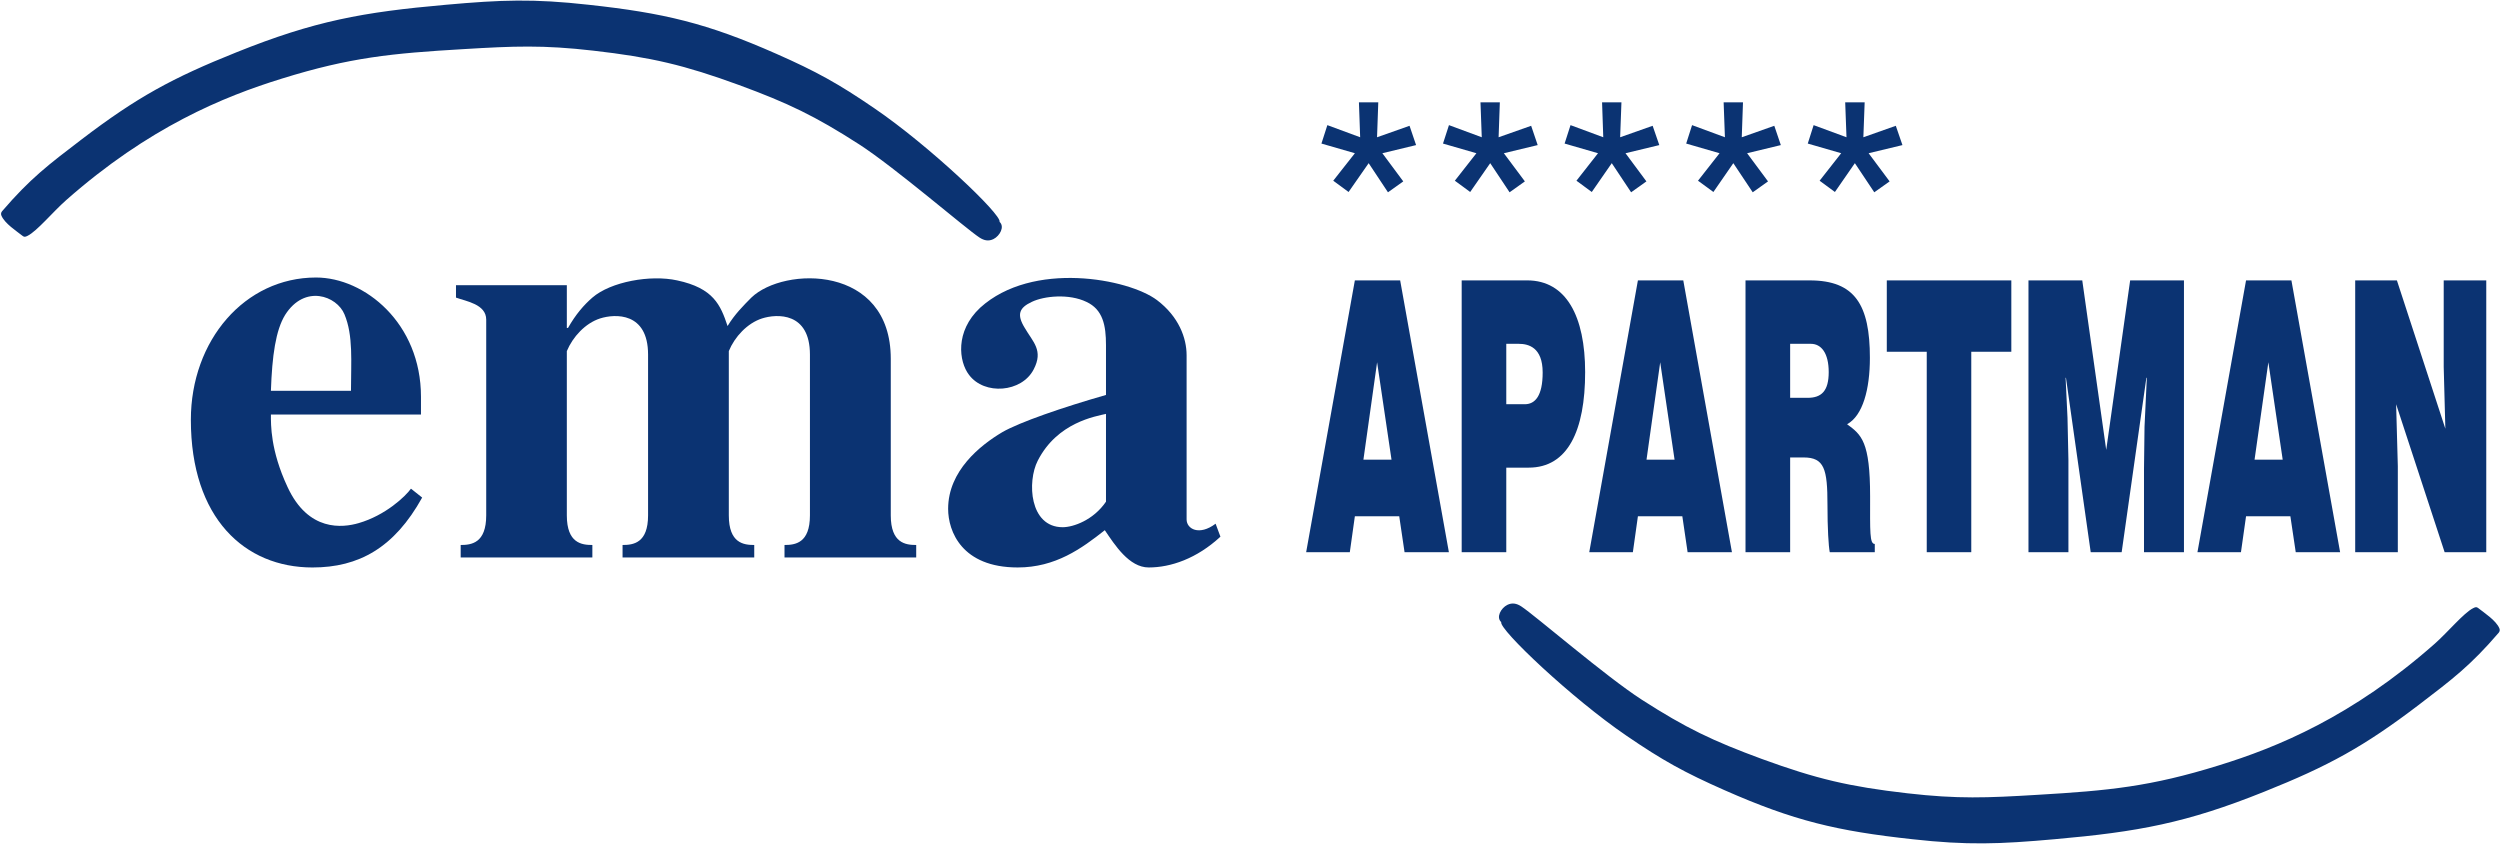
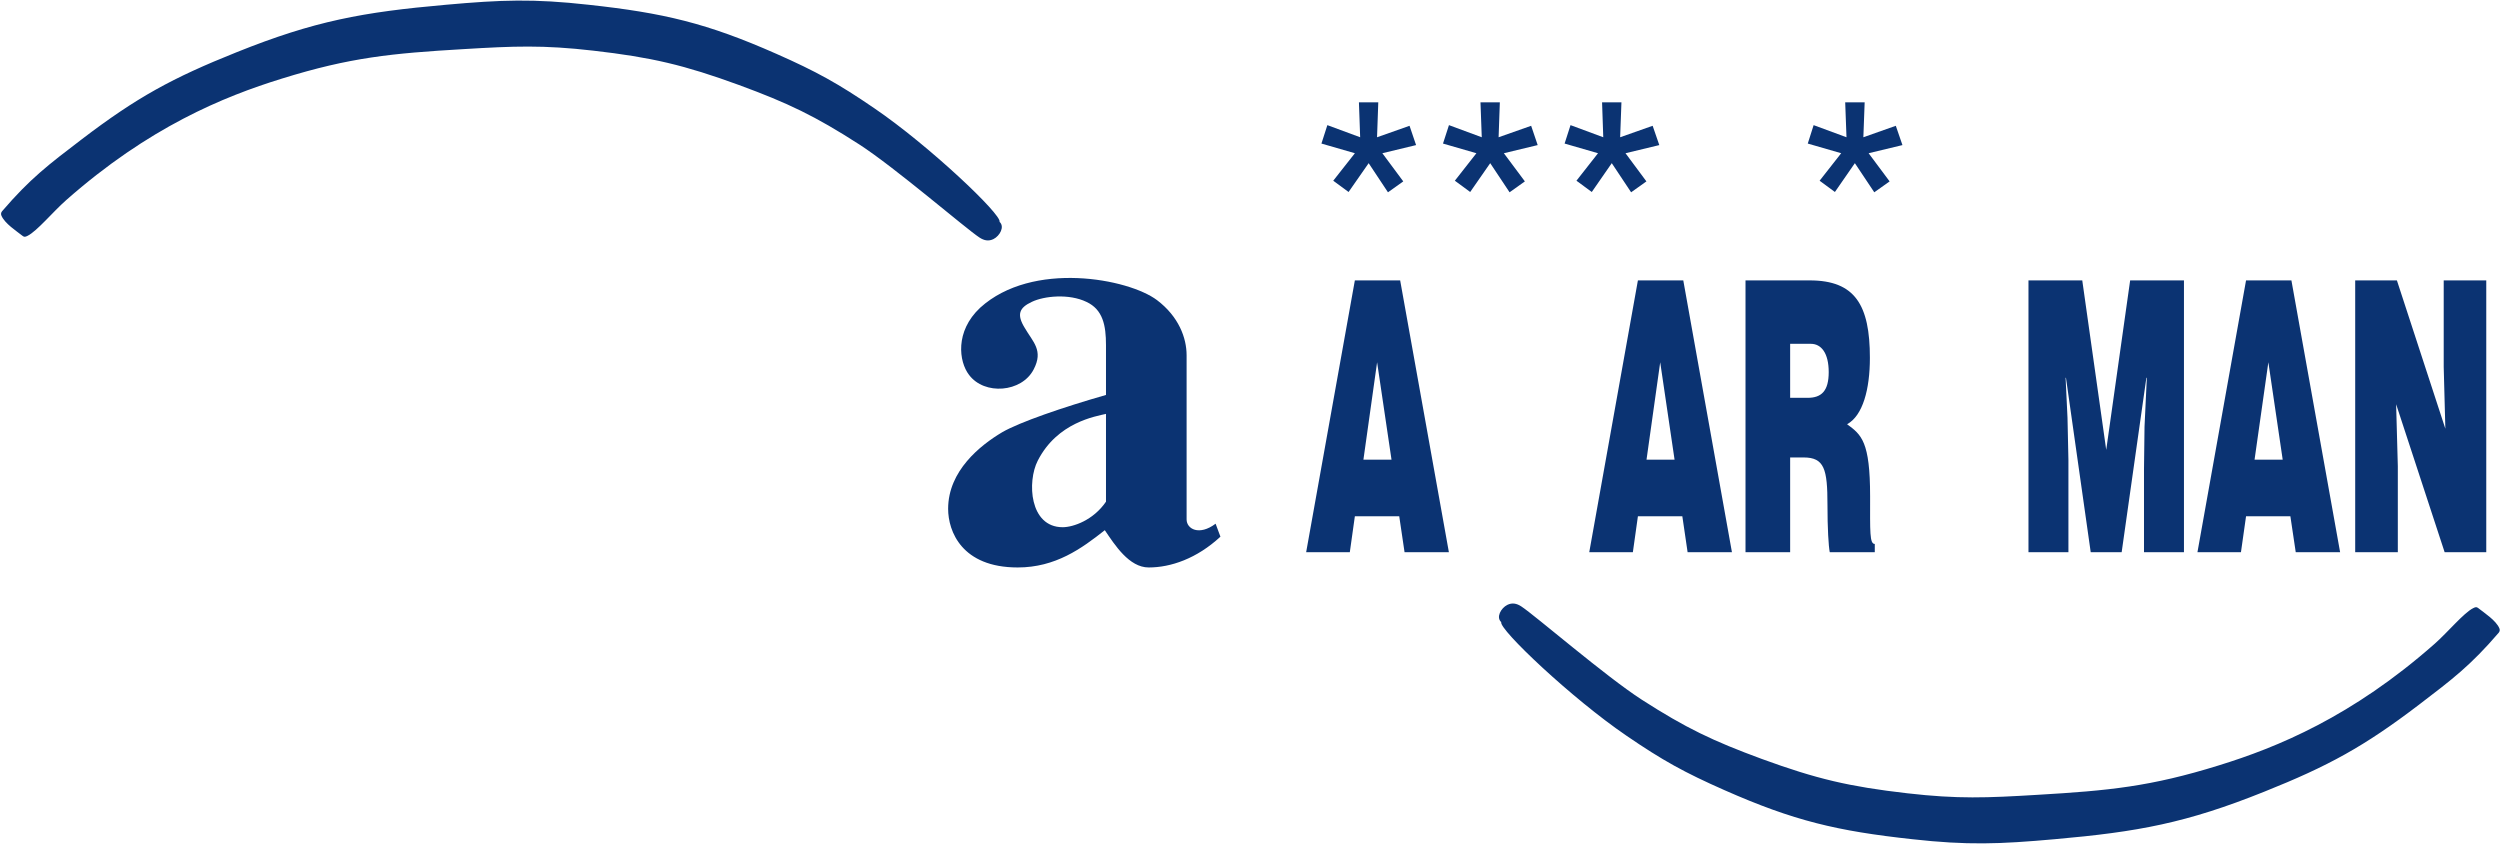
<svg xmlns="http://www.w3.org/2000/svg" width="100%" height="100%" viewBox="0 0 1764 596" xml:space="preserve" style="fill-rule:evenodd;clip-rule:evenodd;stroke-linejoin:round;stroke-miterlimit:2;">
  <g>
-     <path d="M191.154,275.735c0.837,-24.704 3.375,-42.691 10.029,-53.541c13.837,-21.809 36.467,-13.404 41.854,-0.446c6.317,15.075 4.613,33.496 4.613,53.987l-56.496,0Zm98.816,69.067c-3.854,5.446 -18.02,18.85 -36.87,24.3c-11.3,3.296 -35.571,6.283 -50.246,-25.542c-12.104,-25.941 -11.7,-43.958 -11.7,-51.045l105.887,-0l0,-12.571c0,-51.867 -39.7,-84.125 -74.062,-84.125c-50.246,-0 -88.304,44.346 -88.304,100.408c-0,69.483 38.058,104.188 85.795,104.188c32.63,-0 57.721,-13.809 77.409,-49.33l-7.909,-6.283Z" style="fill:#0b3372;fill-rule:nonzero;" />
-     <path d="M399.962,247.727c4.208,-10.063 13,-19.659 23.467,-23.034c10.462,-3.341 33.85,-4.612 33.85,25.509l-0,113.441c-0,19.613 -10.446,20.9 -18,20.9l-0,8.792l92.916,-0l0,-8.792c-7.491,0 -17.941,-1.287 -17.941,-20.9l-0,-115.916c4.133,-10.063 13.004,-19.659 23.421,-23.034c10.462,-3.341 33.82,-4.612 33.82,25.509l0,113.441c0,19.613 -10.416,20.9 -17.941,20.9l-0,8.792l92.921,-0l-0,-8.792c-7.509,0 -17.942,-1.287 -17.942,-20.9l-0,-110.5c-0,-66.525 -75.379,-65.287 -98.379,-43.154c-5.45,5.513 -11.767,11.763 -16.779,20.075c-4.971,-14.967 -9.984,-26.729 -35.525,-32.208c-18.821,-4.15 -46.9,0.896 -59.871,12.133c-5.884,5.108 -11.734,11.763 -17.179,21.392l-0.838,-0l0,-30.121l-78.212,-0l-0,8.729c7.087,2.6 21.329,4.613 21.329,15.542l-0,138.112c-0,19.613 -10.463,20.9 -18.017,20.9l0,8.792l92.917,-0l-0,-8.792c-7.554,0 -18.017,-1.287 -18.017,-20.9l0,-115.916Z" style="fill:#0b3372;fill-rule:nonzero;" />
    <path d="M780.382,353.984c-8.82,12.971 -23.033,18.016 -30.554,18.016c-23.496,0 -25.137,-32.179 -17.616,-46.9c13.808,-27.162 41.02,-31.341 48.17,-33.062l0,61.946Zm56.884,-103.35c-0,-12.104 -5.479,-27.213 -20.879,-38.867c-20.138,-15.154 -87.888,-28.079 -124.759,5.342c-17.971,16.808 -15,38.137 -7.908,47.362c10.85,14.613 37.225,12.463 45.612,-3.775c7.059,-13.437 -0.433,-19.258 -6.266,-29.316c-5.929,-9.63 -3.792,-14.271 4.966,-18.375c8.792,-4.225 26.346,-5.896 38.542,-0c11.671,5.404 13.808,16.67 13.808,30.479l0,35.196c-30.554,8.745 -61.108,19.258 -73.275,26.329c-15.479,9.225 -38.108,27.212 -38.108,54.021c0,15.879 9.658,41.375 49.05,41.375c26.733,-0 45.154,-13.359 61.496,-26.3c7.075,10.433 17.15,26.3 30.992,26.3c15.475,-0 33.85,-6.209 50.596,-21.717l-3.405,-9.163c-11.625,8.759 -20.462,3.713 -20.462,-3.004l-0,-115.887Z" style="fill:#0b3372;fill-rule:nonzero;" />
    <path d="M1.489,149.025c19.875,-23.142 32.692,-32.8 56.154,-50.708c38.884,-29.642 63.913,-43.309 109.313,-61.463c54.887,-22.058 88.937,-28.312 147.787,-33.496c39.084,-3.5 61.575,-4.337 100.55,0c53.042,5.771 83.584,13 132.417,34.579c28.296,12.488 43.775,21.034 69.237,38.463c38.463,26.204 90.163,75.162 88.35,80.146c3.775,3.375 0.217,9.875 -4.287,12.137c-3.45,1.7 -6.592,1.063 -9.846,-1.054c-9.704,-6.316 -59.467,-49.346 -85.037,-65.829c-30.988,-19.938 -50.134,-29.1 -84.684,-41.808c-38.65,-14.129 -61.791,-19.55 -102.729,-24.238c-35.571,-4.104 -56.125,-3.237 -91.837,-1.083c-50.425,2.971 -79.634,5.771 -127.913,20.771c-41.312,12.754 -94.054,34.379 -152.325,85.812c-9.329,8.238 -20.504,21.817 -27.175,25.138c-1.633,0.812 -2.366,0.975 -3.537,0.045c-4.179,-3.304 -12.642,-8.733 -14.95,-14.341c-0.504,-1.225 -0.163,-2.279 0.512,-3.071" style="fill:#0b3372;fill-rule:nonzero;" />
    <path d="M952.43,389.622l3.558,-25.321l31.317,-0l3.745,25.321l31.28,-0l-34.375,-191.78l-31.967,0l-34.363,191.78l30.805,-0Zm29.425,-65.275l-19.83,-0l9.659,-68.738l10.171,68.738Z" style="fill:#0b3372;fill-rule:nonzero;" />
-     <path d="M1062.83,389.622l-0,-59.655l15.833,0c27.567,0 39.813,-26.112 39.813,-67.379c-0,-39.375 -13.33,-64.745 -40.896,-64.745l-46.217,-0l0,191.779l31.467,-0Zm-0,-104.404l-0,-42.613l8.854,0c6.687,0 16.825,2.4 16.825,20.233c-0,16.529 -5.342,22.38 -12.6,22.38l-13.079,-0Z" style="fill:#0b3372;fill-rule:nonzero;" />
    <path d="M1152.15,389.622l3.558,-25.321l31.346,-0l3.717,25.321l31.279,-0l-34.329,-191.78l-32.013,0l-34.329,191.78l30.771,-0Zm29.425,-65.275l-19.796,-0l9.658,-68.738l10.138,68.738Z" style="fill:#0b3372;fill-rule:nonzero;" />
    <path d="M1272.65,322.779c14.642,0 16.809,8.25 16.809,33.233c-0,17.088 0.775,29.363 1.612,33.605l31.775,-0l0,-5.805c-3.7,0 -3.296,-8.575 -3.296,-33.604c0,-38.621 -6.066,-43.416 -16.237,-50.862c11.146,-6.129 16.083,-24.738 16.083,-46.854c0,-37.35 -10.525,-54.642 -42.429,-54.642l-45.333,-0l-0,191.767l31.496,-0l-0,-66.838l9.52,0Zm-9.52,-80.179l14.612,-0c7.292,-0 12.6,6.437 12.6,19.983c0,13.375 -5.154,18.125 -14.892,18.125l-12.32,0l-0,-38.108Z" style="fill:#0b3372;fill-rule:nonzero;" />
-     <path d="M1331.32,248.199l28.188,0l-0,141.429l31.42,0l0,-141.429l28.263,0l-0,-50.35l-87.871,0l0,50.35Z" style="fill:#0b3372;fill-rule:nonzero;" />
    <path d="M1459.48,389.622l0,-64.996l-0.65,-29.825l-1.346,-28.217l0.263,0l17.458,123.038l21.842,-0l17.429,-123.038l0.325,0l-1.625,34.579l-0.371,29.859l0,58.6l28.2,-0l0,-191.78l-37.966,0l-16.888,119.605l-16.904,-119.605l-37.954,0l-0,191.78l28.187,-0Z" style="fill:#0b3372;fill-rule:nonzero;" />
-     <path d="M1581.22,389.622l3.592,-25.321l31.283,-0l3.775,25.321l31.312,-0l-34.362,-191.78l-32.008,0l-34.288,191.78l30.696,-0Zm29.454,-65.275l-19.858,-0l9.737,-68.738l10.121,68.738Z" style="fill:#0b3372;fill-rule:nonzero;" />
+     <path d="M1581.22,389.622l3.592,-25.321l31.283,-0l3.775,25.321l31.312,-0l-34.362,-191.78l-32.008,0l-34.288,191.78l30.696,-0Zm29.454,-65.275l-19.858,-0l9.737,-68.738Z" style="fill:#0b3372;fill-rule:nonzero;" />
    <path d="M1724.28,197.842l0,61.034l1.163,43.633l-34.192,-104.667l-29.425,0l0,191.78l30.075,-0l0,-60.709l-1.196,-43.696l34.225,104.405l29.38,-0l-0,-191.779l-30.03,-0Z" style="fill:#0b3372;fill-rule:nonzero;" />
    <path d="M994.567,88.758l-22.925,8.096l0.866,-24.625l-13.65,-0l0.867,24.625l-23.142,-8.559l-4.179,13l23.592,6.825l-15.263,19.396l10.817,7.954l14.179,-20.337l13.621,20.554l10.792,-7.692l-14.755,-19.875l23.792,-5.741l-4.612,-13.621Z" style="fill:#0b3372;fill-rule:nonzero;" />
    <path d="M1080.37,88.758l-22.954,8.096l0.867,-24.625l-13.654,-0l0.9,24.625l-23.142,-8.559l-4.208,13l23.571,6.825l-15.213,19.396l10.817,7.954l14.133,-20.337l13.667,20.554l10.791,-7.692l-14.829,-19.875l23.867,-5.741l-4.613,-13.621Z" style="fill:#0b3372;fill-rule:nonzero;" />
    <path d="M1166.1,88.758l-22.925,8.096l0.912,-24.625l-13.666,-0l0.837,24.625l-23.096,-8.559l-4.179,13l23.575,6.825l-15.216,19.396l10.82,7.954l14.1,-20.337l13.655,20.554l10.787,-7.692l-14.75,-19.875l23.838,-5.741l-4.692,-13.621Z" style="fill:#0b3372;fill-rule:nonzero;" />
-     <path d="M1251.94,88.758l-22.954,8.096l0.866,-24.625l-13.654,-0l0.9,24.625l-23.171,-8.559l-4.15,13l23.542,6.825l-15.213,19.396l10.867,7.954l14.054,-20.337l13.696,20.554l10.792,-7.692l-14.754,-19.875l23.791,-5.741l-4.612,-13.621Z" style="fill:#0b3372;fill-rule:nonzero;" />
    <path d="M1337.68,88.758l-22.892,8.096l0.913,-24.625l-13.729,-0l0.912,24.625l-23.187,-8.559l-4.134,13l23.575,6.825l-15.216,19.396l10.791,7.954l14.083,-20.337l13.7,20.554l10.817,-7.692l-14.812,-19.875l23.87,-5.741l-4.691,-13.621Z" style="fill:#0b3372;fill-rule:nonzero;" />
    <path d="M1763.07,446.475c-19.875,23.142 -32.692,32.8 -56.154,50.708c-38.884,29.642 -63.913,43.309 -109.313,61.463c-54.887,22.058 -88.937,28.312 -147.787,33.496c-39.084,3.5 -61.575,4.337 -100.55,-0c-53.042,-5.771 -83.584,-13 -132.417,-34.579c-28.296,-12.488 -43.775,-21.034 -69.237,-38.463c-38.463,-26.204 -90.163,-75.163 -88.35,-80.146c-3.775,-3.375 -0.217,-9.875 4.287,-12.137c3.45,-1.7 6.592,-1.063 9.846,1.054c9.704,6.317 59.466,49.346 85.037,65.829c30.988,19.937 50.134,29.1 84.684,41.808c38.65,14.129 61.791,19.55 102.729,24.238c35.571,4.104 56.125,3.237 91.833,1.083c50.429,-2.971 79.638,-5.771 127.917,-20.771c41.312,-12.754 94.054,-34.379 152.325,-85.812c9.329,-8.238 20.504,-21.817 27.175,-25.138c1.633,-0.812 2.366,-0.975 3.537,-0.046c4.179,3.305 12.642,8.734 14.95,14.342c0.504,1.225 0.163,2.279 -0.512,3.071" style="fill:#0b3372;fill-rule:nonzero;" />
  </g>
</svg>